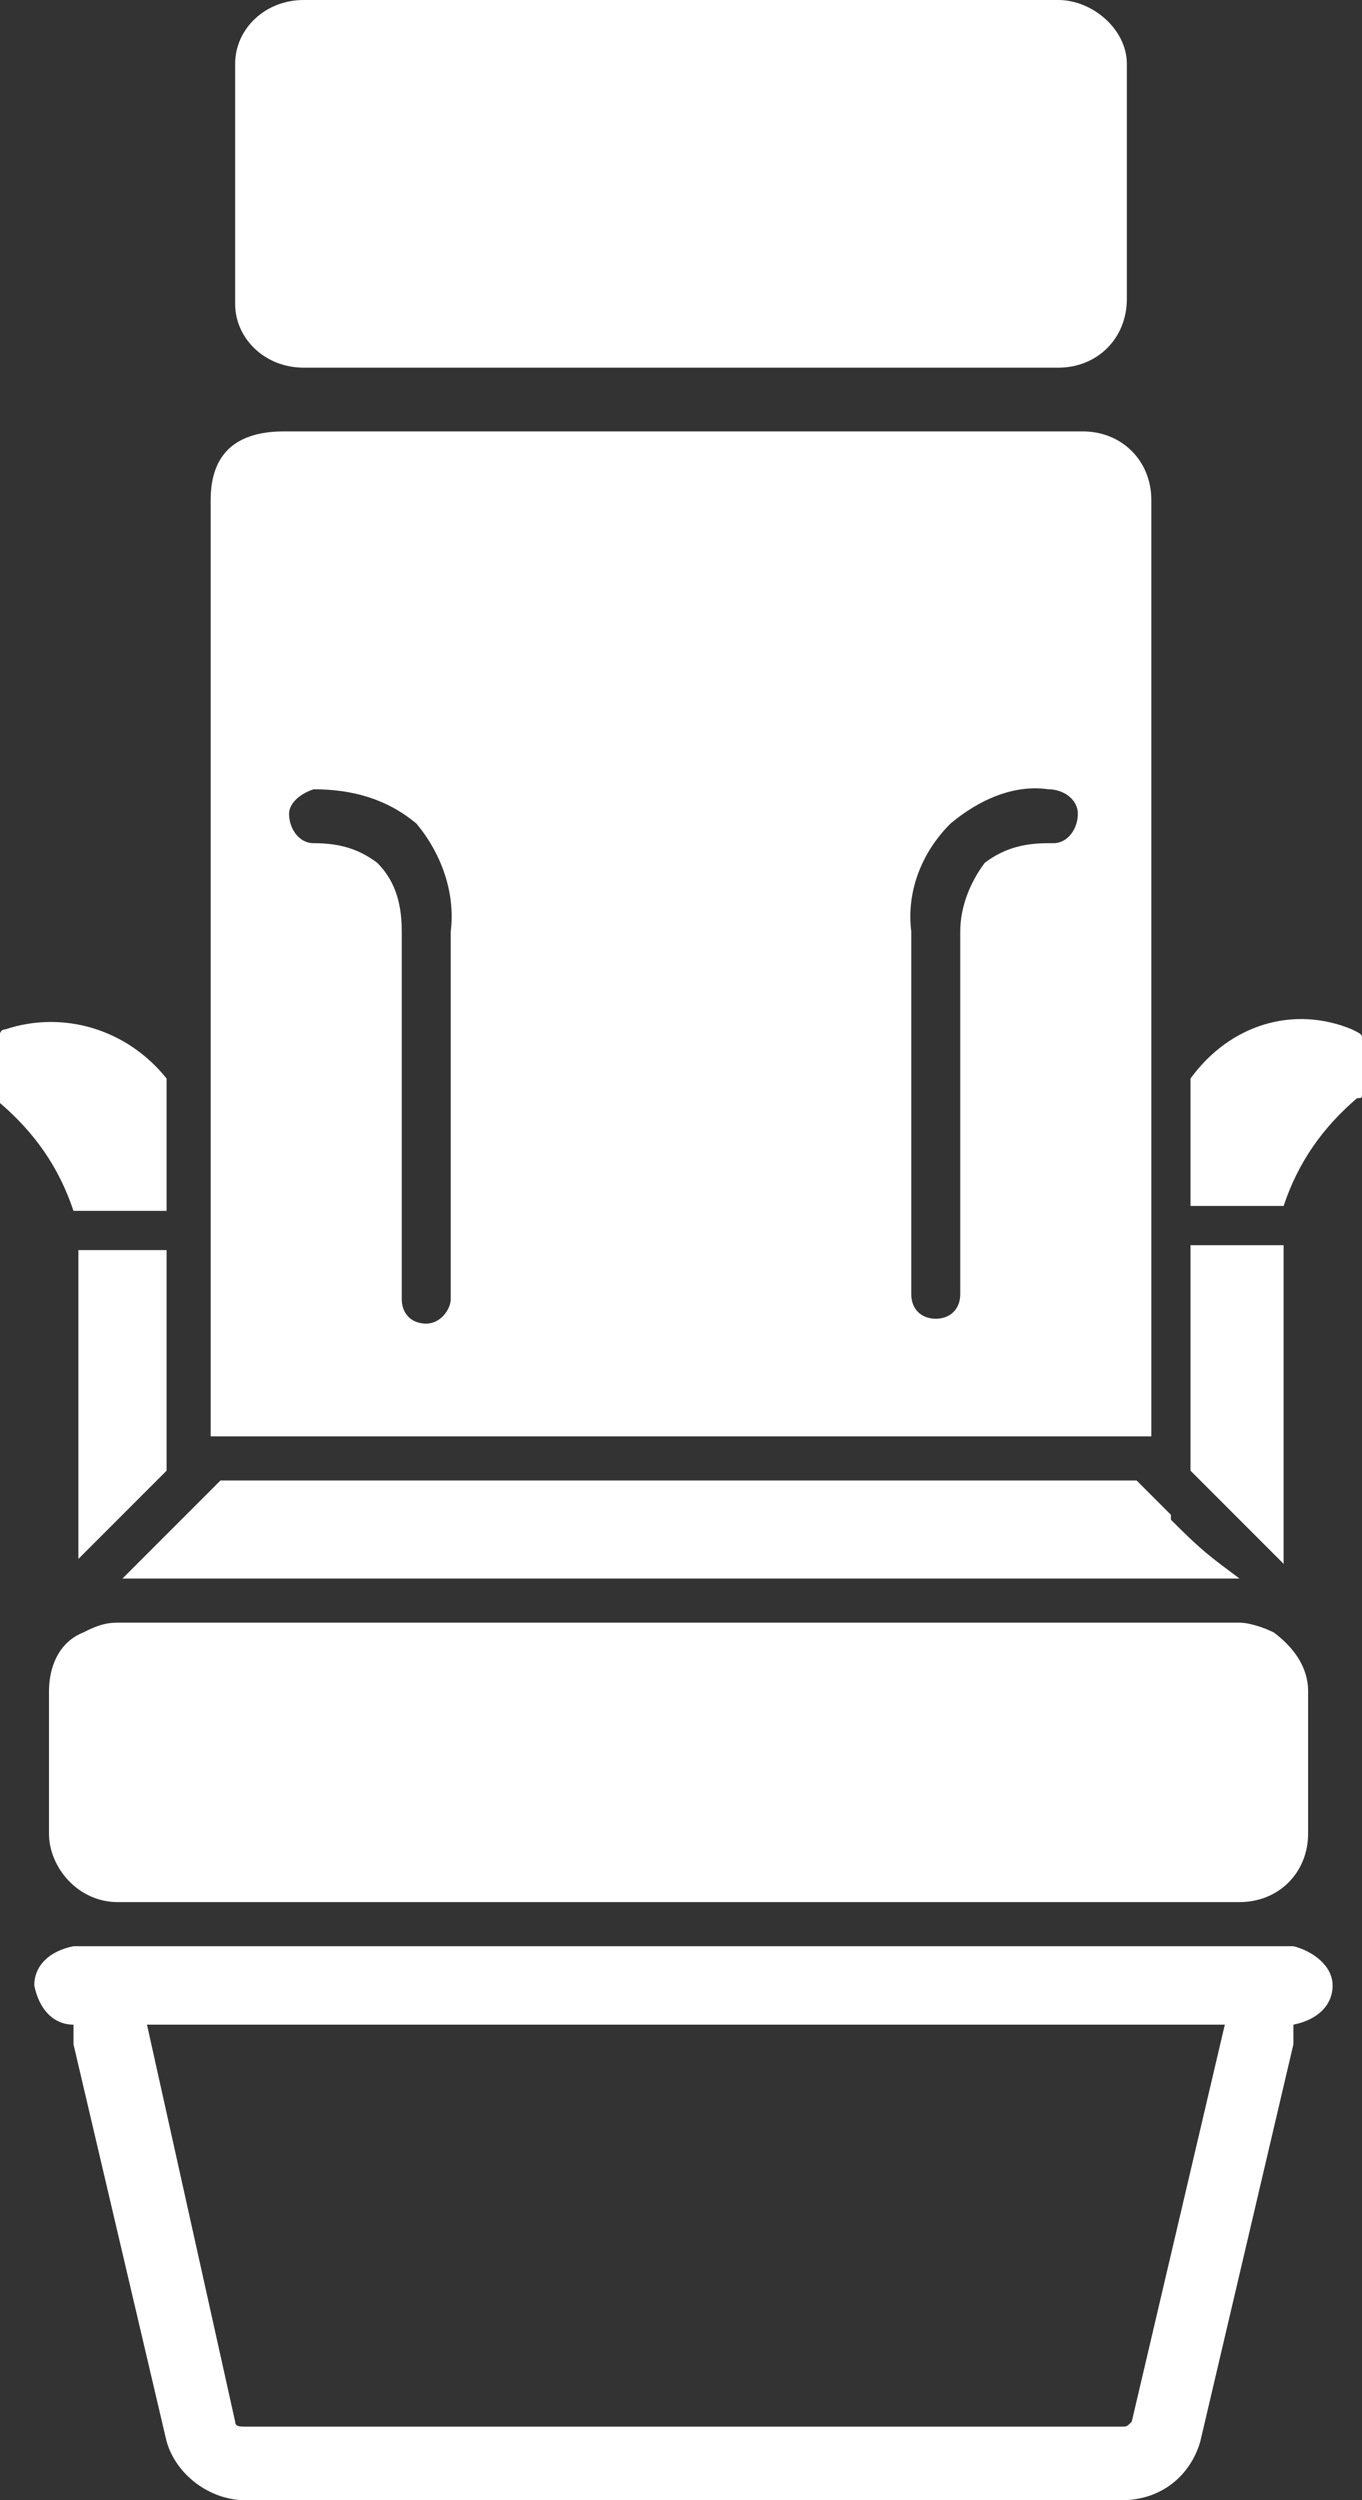
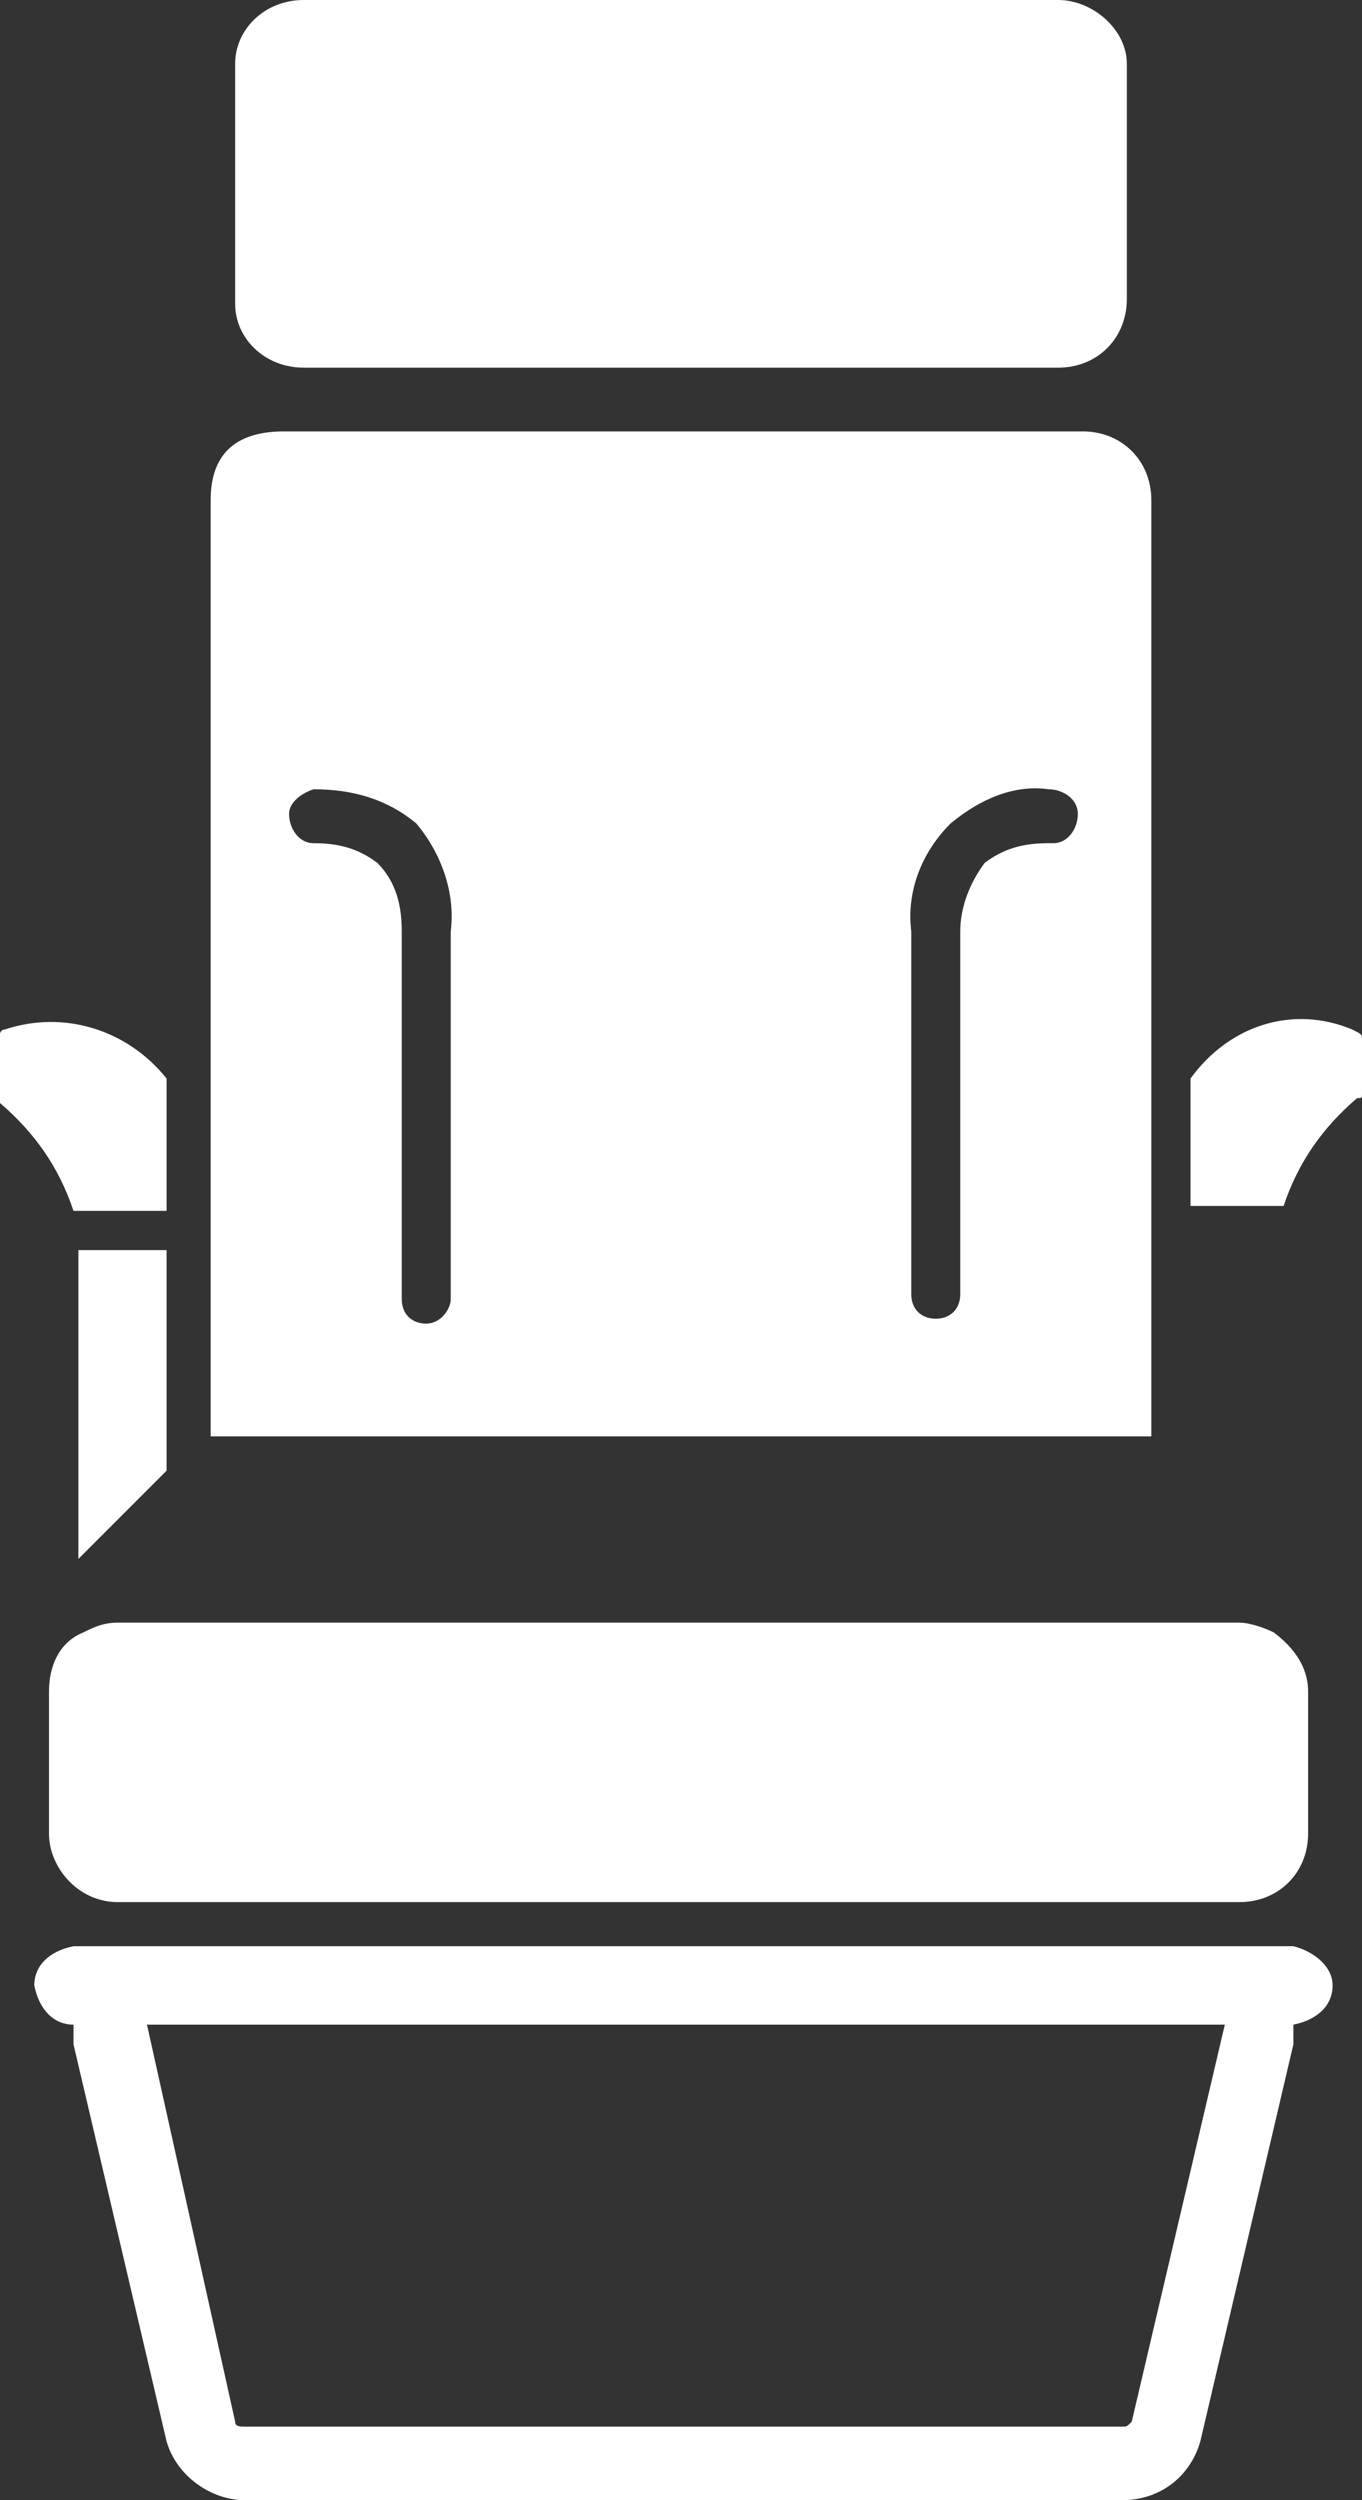
<svg xmlns="http://www.w3.org/2000/svg" version="1.1" id="Layer_1" x="0px" y="0px" viewBox="0 0 27.8 51" style="enable-background:new 0 0 27.8 51;" xml:space="preserve">
  <rect x="0" y="0" width="27.8" height="51" fill="#333333" stroke="none" />
  <style type="text/css">
	.st0{fill:#FFFFFF;}
</style>
  <g>
    <g id="Layer_1-2">
      <path class="st0" d="M27.2,40.5c0,0.4-0.3,0.7-0.8,0.8H1.5c-0.4,0-0.7-0.3-0.8-0.8l0,0c0-0.4,0.3-0.7,0.8-0.8h24.9    C26.8,39.8,27.2,40.1,27.2,40.5z" />
-       <path class="st0" d="M26.2,25.5v6.4L24.3,30c0-0.1,0-0.2,0-0.4v-4.2H26.2z" />
      <path class="st0" d="M27.8,21.2L27.8,21.2L27.8,21.2v1.1c0,0.1,0,0.1-0.1,0.1c-0.7,0.6-1.2,1.3-1.5,2.2h-1.9v-2.6    c0.8-1.1,2.1-1.5,3.3-1C27.8,21.1,27.8,21.1,27.8,21.2z" />
      <path class="st0" d="M3.4,29.6c0,0.1,0,0.2,0,0.4l-1.8,1.8v-6.3h1.8V29.6z" />
      <polygon class="st0" points="3.8,30.9 3.8,30.9 3.8,30.9   " />
      <path class="st0" d="M3.4,22v2.7H1.5c-0.3-0.9-0.8-1.6-1.5-2.2c0,0-0.1-0.1-0.1-0.1v-1.1l0,0c0,0,0,0,0,0v0C0,21.1,0,21,0.1,21    C1.3,20.6,2.6,21,3.4,22z" />
      <path class="st0" d="M23.5,10.2c0-0.8-0.6-1.4-1.4-1.4c0,0-0.1,0-0.1,0H5.8c-0.8,0-1.5,0.3-1.5,1.4v19.1h19.2V10.2z M9.2,26.5    C9.2,26.7,9,27,8.7,27c-0.3,0-0.5-0.2-0.5-0.5V19c0-0.5-0.1-1-0.5-1.4c-0.4-0.3-0.8-0.4-1.3-0.4l0,0c-0.3,0-0.5-0.3-0.5-0.6    c0-0.2,0.2-0.4,0.5-0.5c0.8,0,1.5,0.2,2.1,0.7C9,17.4,9.3,18.2,9.2,19V26.5z M21.4,17.2L21.4,17.2c-0.5,0-0.9,0.1-1.3,0.4    c-0.3,0.4-0.5,0.9-0.5,1.4v7.4c0,0.3-0.2,0.5-0.5,0.5h0c-0.3,0-0.5-0.2-0.5-0.5v0V19c-0.1-0.8,0.2-1.6,0.8-2.2    c0.6-0.5,1.3-0.8,2-0.7c0.3,0,0.6,0.2,0.6,0.5c0,0.3-0.2,0.6-0.5,0.6C21.5,17.2,21.5,17.2,21.4,17.2L21.4,17.2z" />
      <path class="st0" d="M3.8,30.9L3.8,30.9z" />
-       <path class="st0" d="M25.3,32.2H2.5l0.3-0.3l1-1l0,0l0.3-0.3l0.3-0.3l0.1-0.1h18.7l0.1,0.1l0.3,0.3l0.3,0.3l0,0.1    c0.3,0.3,0.6,0.6,1,0.9L25.3,32.2z" />
      <path class="st0" d="M23,1.3v4.8c0,0.8-0.6,1.4-1.4,1.4c0,0,0,0,0,0H6.2c-0.8,0-1.4-0.6-1.4-1.3c0,0,0,0,0,0V1.3    C4.8,0.6,5.4,0,6.2,0c0,0,0,0,0,0h15.4C22.3,0,23,0.6,23,1.3C23,1.3,23,1.3,23,1.3z" />
      <path class="st0" d="M0.6,35v-0.5C0.6,34.7,0.6,34.9,0.6,35z" />
-       <path class="st0" d="M0.6,34.5c0-0.1,0-0.2,0-0.2C0.6,34.4,0.6,34.4,0.6,34.5z" />
      <path class="st0" d="M0.6,35v-0.5C0.6,34.7,0.6,34.9,0.6,35z M0.6,34.5c0-0.1,0-0.2,0-0.2C0.6,34.4,0.6,34.5,0.6,34.5L0.6,34.5z" />
      <path class="st0" d="M26.7,34.5v2.9c0,0.8-0.6,1.4-1.4,1.4H2.4c-0.8,0-1.4-0.7-1.4-1.4v-2.9c0-0.5,0.2-1,0.7-1.2    c0.2-0.1,0.4-0.2,0.7-0.2h22.9c0.2,0,0.5,0.1,0.7,0.2l0,0C26.4,33.6,26.7,34,26.7,34.5z" />
      <path class="st0" d="M25.2,39.8H2.8c-0.7,0-1.3,0.5-1.3,1.3c0,0.1,0,0.1,0,0.2c0,0.1,0,0.2,0,0.4l1.9,8.1C3.6,50.5,4.3,51,5,51    h17.9c0.8,0,1.4-0.5,1.6-1.2l1.9-8.1c0-0.1,0-0.3,0-0.4c0.1-0.7-0.5-1.3-1.2-1.4C25.3,39.8,25.2,39.8,25.2,39.8z M25,41.3    l-1.9,8.1c-0.1,0.1-0.1,0.1-0.2,0.1H5c-0.1,0-0.2,0-0.2-0.1l-1.8-8.1l0,0H25z" />
    </g>
  </g>
</svg>